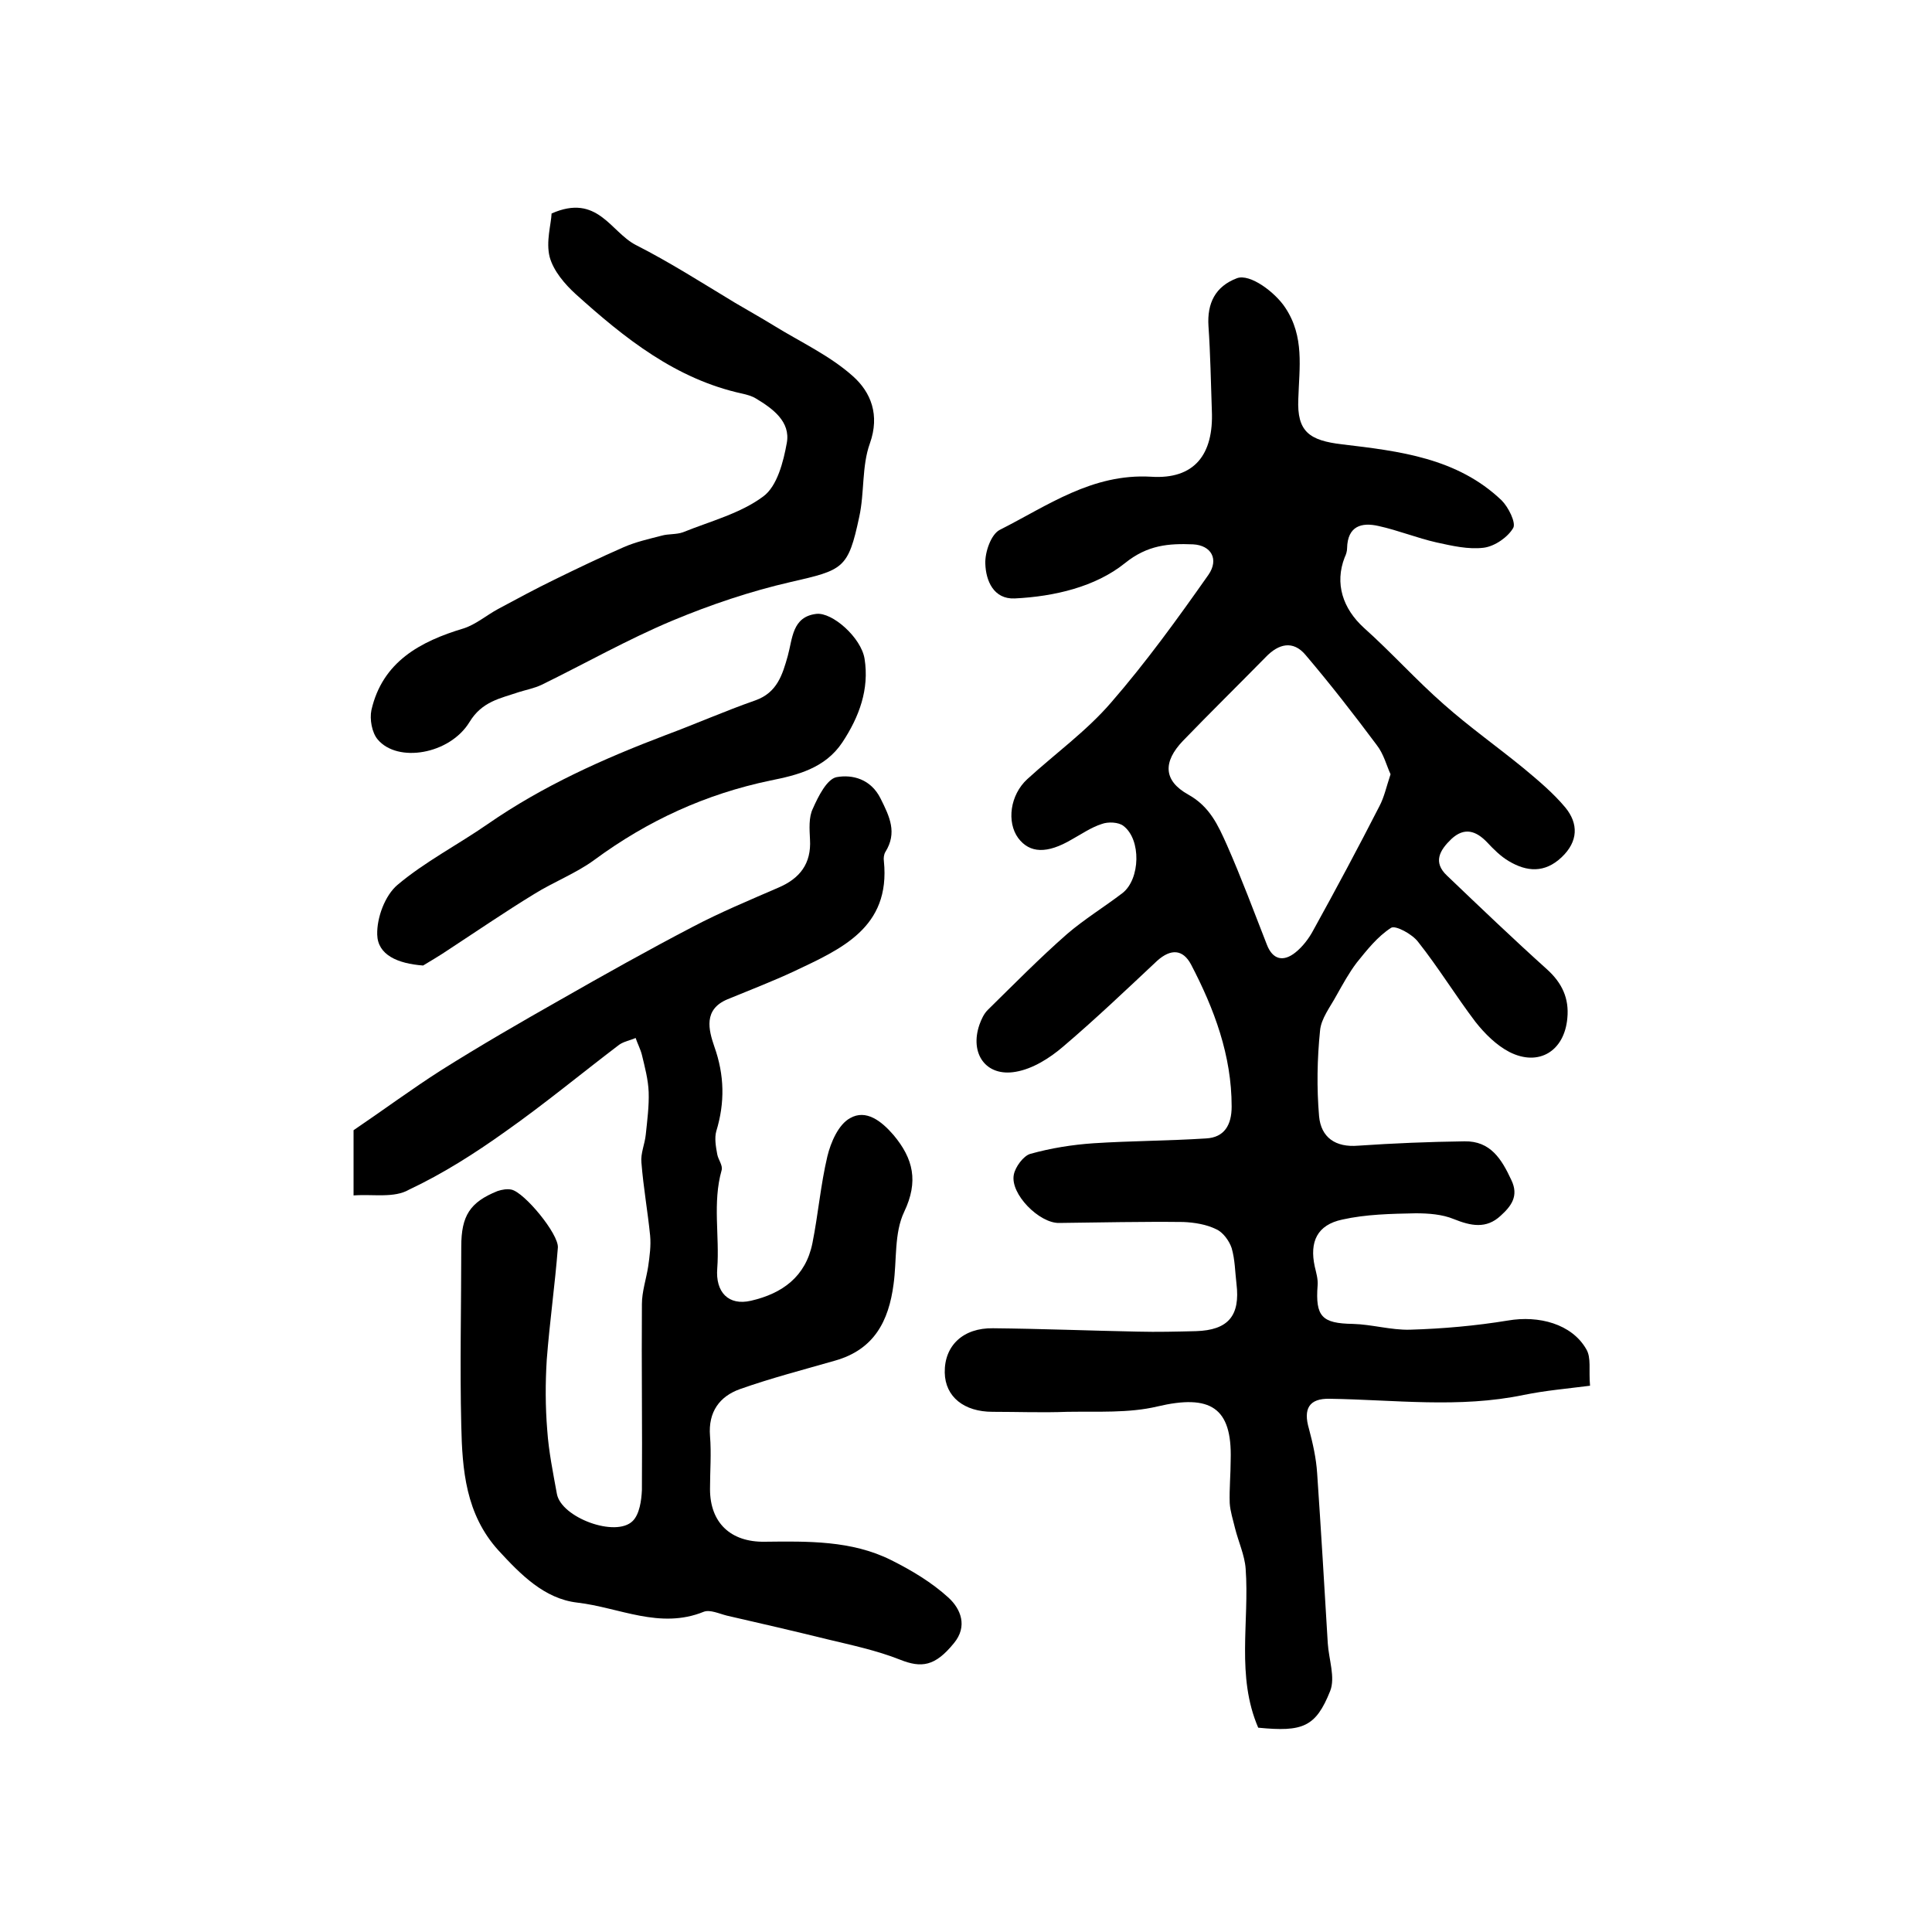
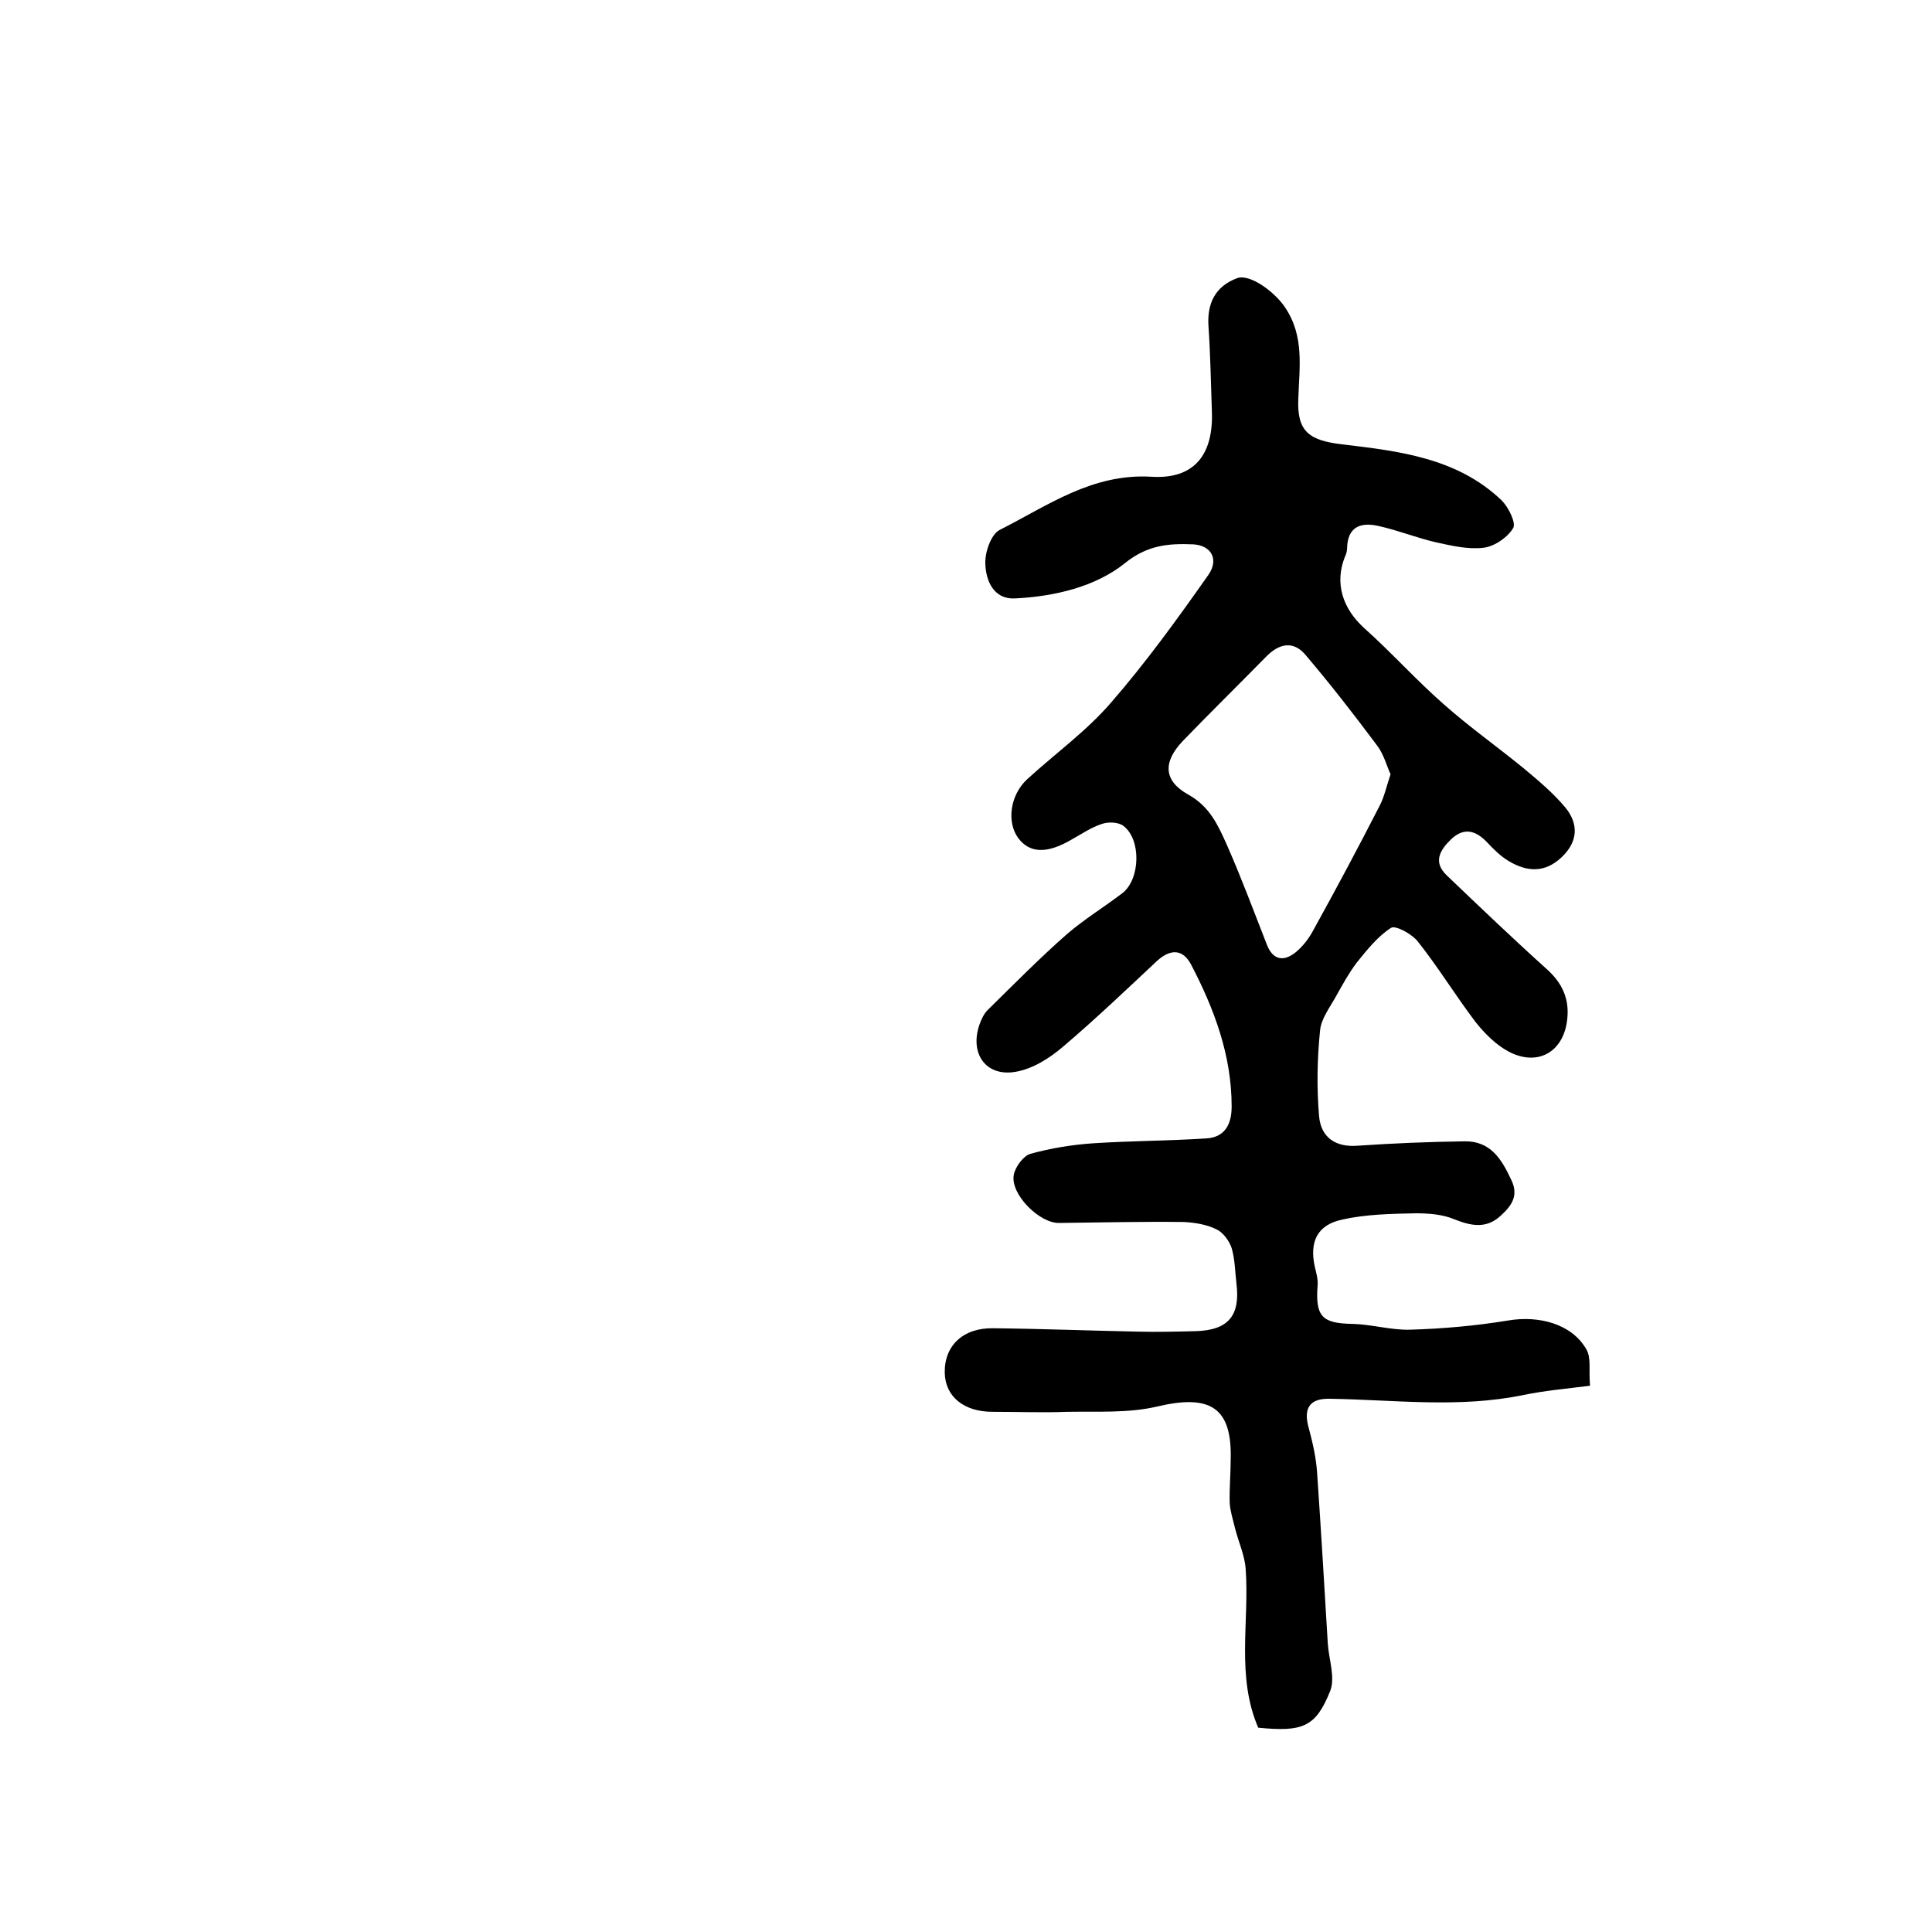
<svg xmlns="http://www.w3.org/2000/svg" version="1.1" id="图层_1" x="0px" y="0px" viewBox="0 0 400 400" style="enable-background:new 0 0 400 400;" xml:space="preserve">
  <style type="text/css">
	.st0{fill:#FFFFFF;}
</style>
  <g>
    <path d="M329.2,286.9c-4.7,0.6-9.3,1-13.7,1.9c-13.4,2.8-26.8,1-40.2,0.8c-4.3-0.1-5.5,2.1-4.3,6.2c0.8,3,1.5,6.1,1.7,9.2   c0.8,11.7,1.5,23.5,2.2,35.2c0.2,3.3,1.6,7.1,0.5,9.9c-3,7.5-5.7,8.5-14.9,7.6c-4.6-10.7-1.8-21.9-2.6-32.9   c-0.2-2.8-1.5-5.6-2.2-8.4c-0.4-1.7-1-3.5-1.1-5.2c-0.1-3,0.2-6,0.2-9c0.3-10.8-4.2-13.6-15.2-11c-5.9,1.4-12.4,1-18.6,1.1   c-5.2,0.2-10.3,0-15.5,0c-5.9,0-9.8-3.1-9.9-8.1c-0.1-5.6,3.8-9.3,10-9.2c10,0.1,20,0.5,30,0.7c4,0.1,8,0,12-0.1   c6.7-0.2,9.2-3.2,8.4-9.8c-0.3-2.5-0.3-5-1-7.4c-0.5-1.5-1.8-3.3-3.2-3.9c-2-1-4.5-1.4-6.8-1.5c-8.6-0.1-17.1,0.1-25.7,0.2   c-4.1,0.1-10.2-6-9.4-10c0.3-1.6,2-3.9,3.4-4.3c4.3-1.2,8.7-1.9,13.1-2.2c7.7-0.5,15.5-0.5,23.3-1c3.8-0.2,5.3-2.8,5.3-6.6   c0-10.6-3.6-20.2-8.4-29.4c-1.7-3.2-4.2-3.3-7-0.8c-6.4,6-12.8,12.1-19.5,17.8c-2.8,2.4-6.3,4.6-9.8,5.2c-6.2,1.1-9.6-3.8-7.5-9.8   c0.4-1.1,0.9-2.2,1.7-3c5.4-5.3,10.7-10.7,16.4-15.7c3.6-3.1,7.7-5.6,11.5-8.5c3.7-2.9,3.9-11.1,0.2-13.9c-1-0.8-3.2-0.9-4.5-0.4   c-2.2,0.7-4.2,2.1-6.2,3.2c-5.1,3-8.7,2.9-11.1-0.3c-2.4-3.3-1.7-8.9,1.9-12.2c5.8-5.3,12.2-9.9,17.3-15.8   c7.3-8.4,13.8-17.4,20.2-26.5c2.2-3.2,0.6-6.1-3.2-6.3c-5-0.2-9.4,0.1-14.1,3.9c-6.1,4.9-14.6,6.9-22.8,7.3c-4.4,0.2-6-3.7-6.1-7.2   c-0.1-2.4,1.2-6.1,3-7c9.9-5,19.1-11.7,31.3-11c9,0.6,13-4.6,12.6-13.7c-0.2-5.8-0.3-11.7-0.7-17.5c-0.3-4.7,1.4-8.2,5.9-9.9   c2.7-1,7.9,2.9,10,6.1c4,6,2.9,12.4,2.7,18.9c-0.3,6.8,2.3,8.6,9.1,9.4c11.8,1.4,23.8,2.8,33,11.6c1.4,1.4,3,4.6,2.4,5.7   c-1.1,1.9-3.8,3.8-6.1,4.1c-3.2,0.4-6.6-0.4-9.8-1.1c-4-0.9-7.9-2.5-12-3.4c-3.5-0.8-6.4,0-6.5,4.6c0,0.6-0.2,1.3-0.5,1.9   c-2.1,5.4-0.4,10.6,4,14.6c5.7,5.1,10.8,10.8,16.5,15.8c5.3,4.7,11.1,8.8,16.6,13.3c3,2.5,6.1,5.1,8.6,8.1c2.7,3.3,2.7,7-0.8,10.3   c-3.5,3.3-7.2,3-10.9,0.8c-1.7-1-3.2-2.5-4.5-3.9c-2.3-2.4-4.7-3.2-7.4-0.7c-2.4,2.3-3.9,4.8-0.9,7.6c6.8,6.5,13.7,13.1,20.7,19.4   c3.1,2.8,4.6,6,4.2,10.1c-0.6,6.8-5.9,10.1-12,7c-2.7-1.4-5.1-3.8-7-6.2c-4.1-5.4-7.7-11.3-11.9-16.6c-1.2-1.6-4.7-3.5-5.6-2.9   c-2.8,1.8-5,4.6-7.1,7.2c-1.6,2.1-2.9,4.5-4.2,6.8c-1.3,2.4-3.2,4.8-3.4,7.3c-0.6,5.9-0.7,11.8-0.2,17.7c0.4,4.4,3.4,6.5,8.1,6.1   c7.3-0.5,14.6-0.8,22-0.9c5.4-0.1,7.7,3.7,9.7,8c1.6,3.3,0,5.4-2.2,7.4c-3,2.8-6.2,2.1-9.7,0.7c-2.4-1-5.3-1.2-7.9-1.2   c-5.1,0.1-10.3,0.2-15.2,1.3c-5.2,1.1-6.8,4.6-5.7,9.7c0.3,1.3,0.7,2.6,0.6,3.9c-0.5,6.5,0.9,7.9,7.3,8c3.9,0.1,7.9,1.3,11.8,1.2   c6.8-0.2,13.6-0.8,20.3-1.9c6.4-1.1,13.2,0.7,16.2,5.9C329.5,281.1,328.9,283.6,329.2,286.9z M287.9,160.3   c-0.8-1.7-1.4-4.2-2.9-6.1c-4.7-6.3-9.6-12.6-14.7-18.6c-2.6-3.1-5.6-2.3-8.2,0.4c-5.7,5.8-11.5,11.5-17.2,17.4   c-4.1,4.3-4.1,8.2,1.1,11.1c4.5,2.5,6.2,6.4,8,10.4c3,6.8,5.6,13.8,8.3,20.7c1.2,3.1,3.4,3.6,5.9,1.6c1.5-1.2,2.8-2.9,3.7-4.6   c4.7-8.5,9.3-17.1,13.7-25.7C286.6,165,287,163,287.9,160.3z" />
-     <path d="M73.2,247.5c0-5.6,0-9.8,0-13.5c6.2-4.2,12-8.5,18.1-12.4c8.1-5.1,16.4-9.9,24.7-14.6c9.1-5.2,18.2-10.3,27.4-15.1   c5.7-3,11.7-5.5,17.7-8.1c4.5-1.9,6.9-5,6.6-10c-0.1-2.1-0.3-4.6,0.6-6.4c1.1-2.5,2.9-6.1,4.9-6.5c3.3-0.6,7.1,0.4,9.1,4.4   c1.9,3.8,3.5,7.1,1,11.1c-0.3,0.5-0.4,1.3-0.3,1.9c1.4,13.8-8.9,18.2-18.6,22.8c-4.5,2.1-9.2,3.9-13.8,5.8c-5,2.1-3.9,6.3-2.7,9.8   c2.1,5.9,2.2,11.6,0.4,17.5c-0.4,1.4-0.1,3.2,0.2,4.8c0.2,1.1,1.2,2.3,0.9,3.3c-1.9,6.7-0.4,13.6-0.9,20.3c-0.4,4.9,2.3,7.8,7,6.7   c6.5-1.5,11.3-5,12.7-11.9c1.2-6,1.7-12.1,3.1-18c0.7-2.9,2.3-6.6,4.7-7.9c3.3-1.9,6.5,0.6,9,3.5c4.1,4.9,5.2,9.6,2.2,15.9   c-2.1,4.4-1.5,10-2.2,15c-1,7.6-4,13.5-12.1,15.8c-6.6,1.9-13.2,3.6-19.7,5.9c-4.2,1.5-6.6,4.7-6.2,9.7c0.3,3.6,0,7.3,0,11   c0,7,4.3,11,11.3,10.9c8.9-0.1,18-0.3,26.2,3.8c4.2,2.1,8.4,4.6,11.9,7.8c2.5,2.3,4,5.9,1.1,9.4c-3.9,4.8-6.7,5.2-11.2,3.4   c-4.8-1.9-10-3-15-4.2c-6.9-1.7-13.8-3.3-20.8-4.9c-1.6-0.4-3.5-1.3-4.8-0.8c-9.1,3.7-17.5-0.9-26.2-1.9   c-6.8-0.8-11.7-5.8-16.3-10.8c-6.8-7.5-7.5-16.7-7.7-25.9c-0.3-12.3,0-24.7,0-37c0-6.4,1.8-9.2,7.5-11.5c0.9-0.3,2-0.5,2.9-0.3   c2.7,0.6,9.8,9.2,9.6,12c-0.6,7.7-1.7,15.4-2.3,23.2c-0.3,4.8-0.3,9.7,0.1,14.6c0.3,4.4,1.2,8.8,2,13.2c0.9,4.9,12.2,9.1,15.7,5.6   c1.4-1.4,1.8-4.2,1.9-6.4c0.1-12.8-0.1-25.7,0-38.5c0-2.6,0.9-5.2,1.3-7.8c0.3-2.1,0.6-4.3,0.4-6.4c-0.5-5-1.4-10-1.8-15.1   c-0.2-1.9,0.7-3.8,0.9-5.8c0.3-2.9,0.7-5.9,0.6-8.8c-0.1-2.6-0.8-5.2-1.4-7.7c-0.3-1.2-0.9-2.3-1.3-3.5c-1.1,0.5-2.4,0.7-3.4,1.4   c-7.9,6-15.5,12.3-23.6,18c-6.3,4.5-12.9,8.7-19.9,12C81.6,248.1,77.3,247.2,73.2,247.5z" />
-     <path d="M114.2,44.2c9.5-4.2,12.2,3.8,17.4,6.5c7.1,3.6,13.8,7.9,20.6,12c2.7,1.6,5.4,3.1,8,4.7c5.5,3.4,11.6,6.2,16.4,10.5   c3.7,3.3,5.6,8,3.5,13.9c-1.7,4.7-1.1,10.2-2.2,15.2c-2.3,10.8-3.3,11-14.2,13.5c-8.3,1.9-16.6,4.7-24.5,8   c-9.3,3.9-18.1,8.9-27.1,13.3c-1.5,0.7-3.1,1-4.7,1.5c-3.8,1.3-7.6,1.9-10.2,6.2c-4.1,6.7-14.9,8.5-19,3.6   c-1.2-1.4-1.7-4.2-1.3-6.1c2.3-10,10.1-14.2,19.1-16.9c2.5-0.8,4.7-2.7,7.1-4c3.9-2.1,7.8-4.2,11.7-6.1c4.7-2.3,9.5-4.6,14.3-6.7   c2.5-1.1,5.2-1.7,7.9-2.4c1.4-0.4,3-0.2,4.4-0.7c5.7-2.3,11.9-3.9,16.6-7.4c2.9-2.1,4.2-7.2,4.9-11.1c0.8-4.4-2.9-7.1-6.4-9.2   c-0.8-0.5-1.9-0.8-2.8-1c-13.8-3-24.4-11.5-34.5-20.6c-2.3-2.1-4.6-4.8-5.4-7.7C113,50,114.1,46.5,114.2,44.2z" />
-     <path d="M87.6,199.9c-5.3-0.4-9.4-2.2-9.5-6.4c-0.1-3.5,1.6-8.1,4.2-10.3c5.7-4.8,12.5-8.3,18.7-12.6c11.4-7.9,23.9-13.5,36.8-18.4   c6.2-2.3,12.3-5,18.6-7.2c4.5-1.6,5.6-5.3,6.7-9.2c1-3.6,0.9-8.1,5.9-8.7c3.3-0.4,9.3,4.9,10,9.3c1,6.3-1.1,12-4.6,17.3   c-3.6,5.4-9.4,6.8-14.9,7.9c-13.4,2.8-25.4,8.3-36.4,16.4c-3.8,2.8-8.5,4.6-12.5,7.1c-5.9,3.6-11.6,7.5-17.4,11.3   C91,197.9,88.9,199.1,87.6,199.9z" />
  </g>
</svg>